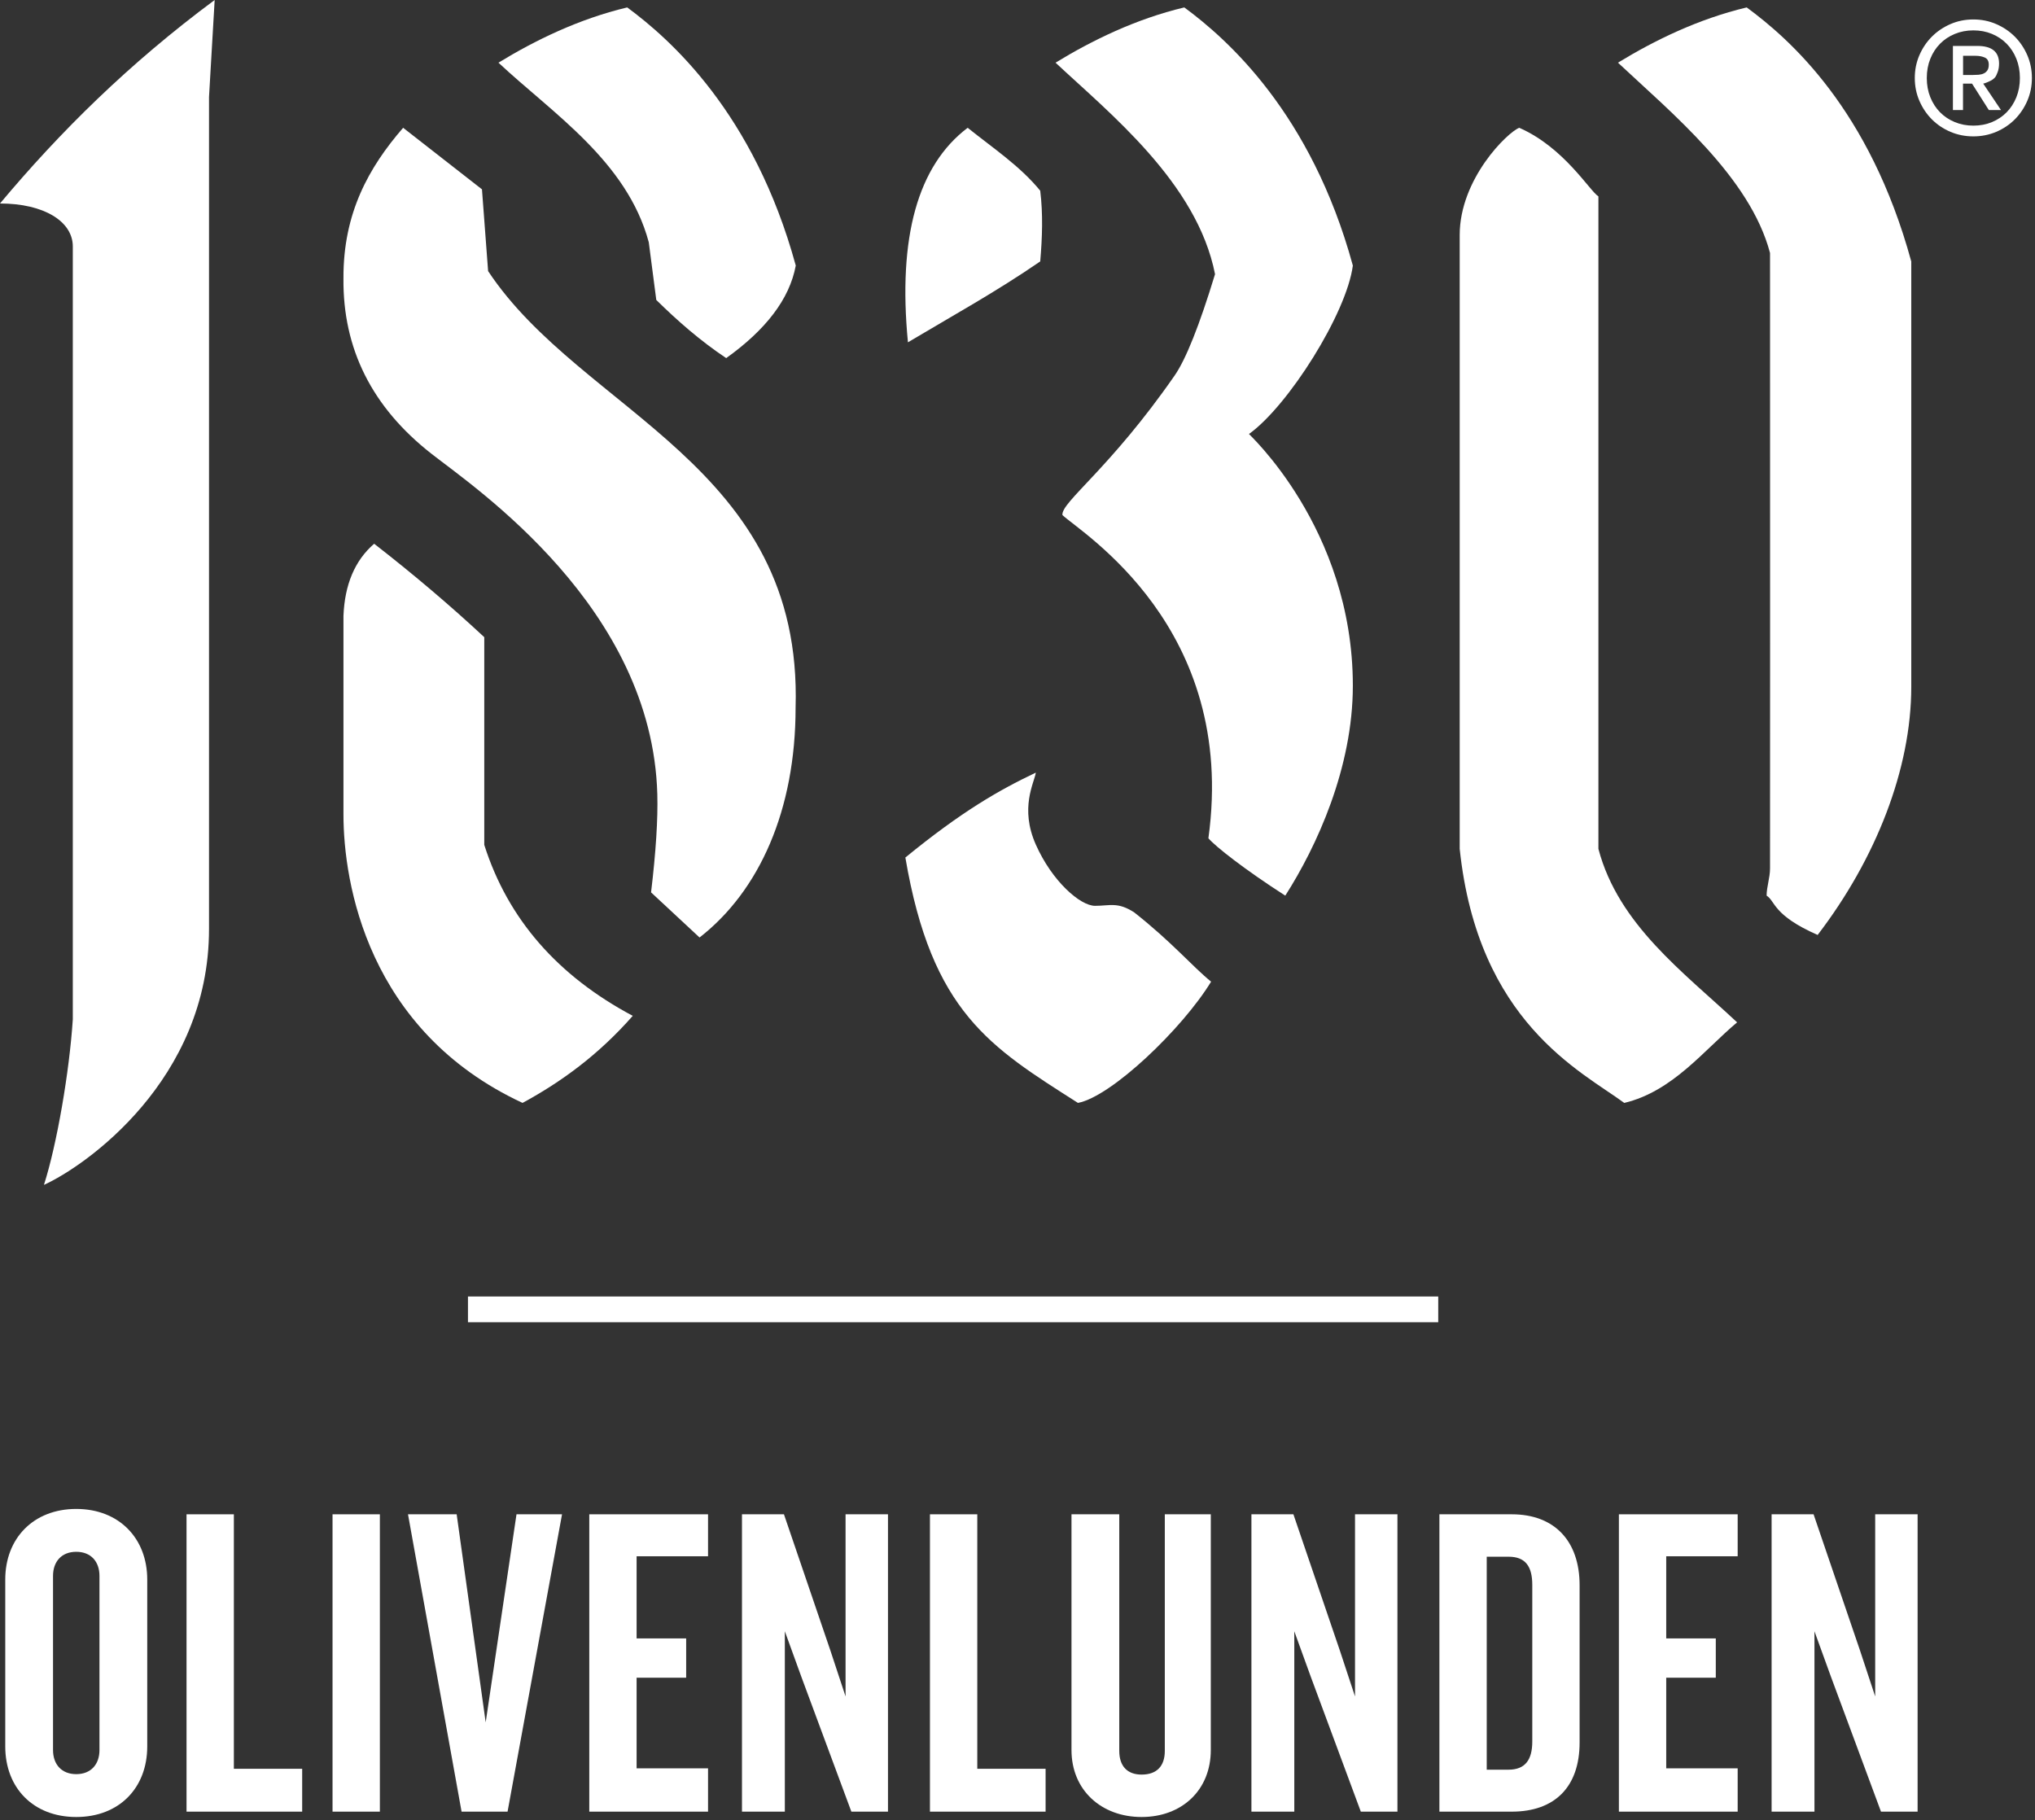
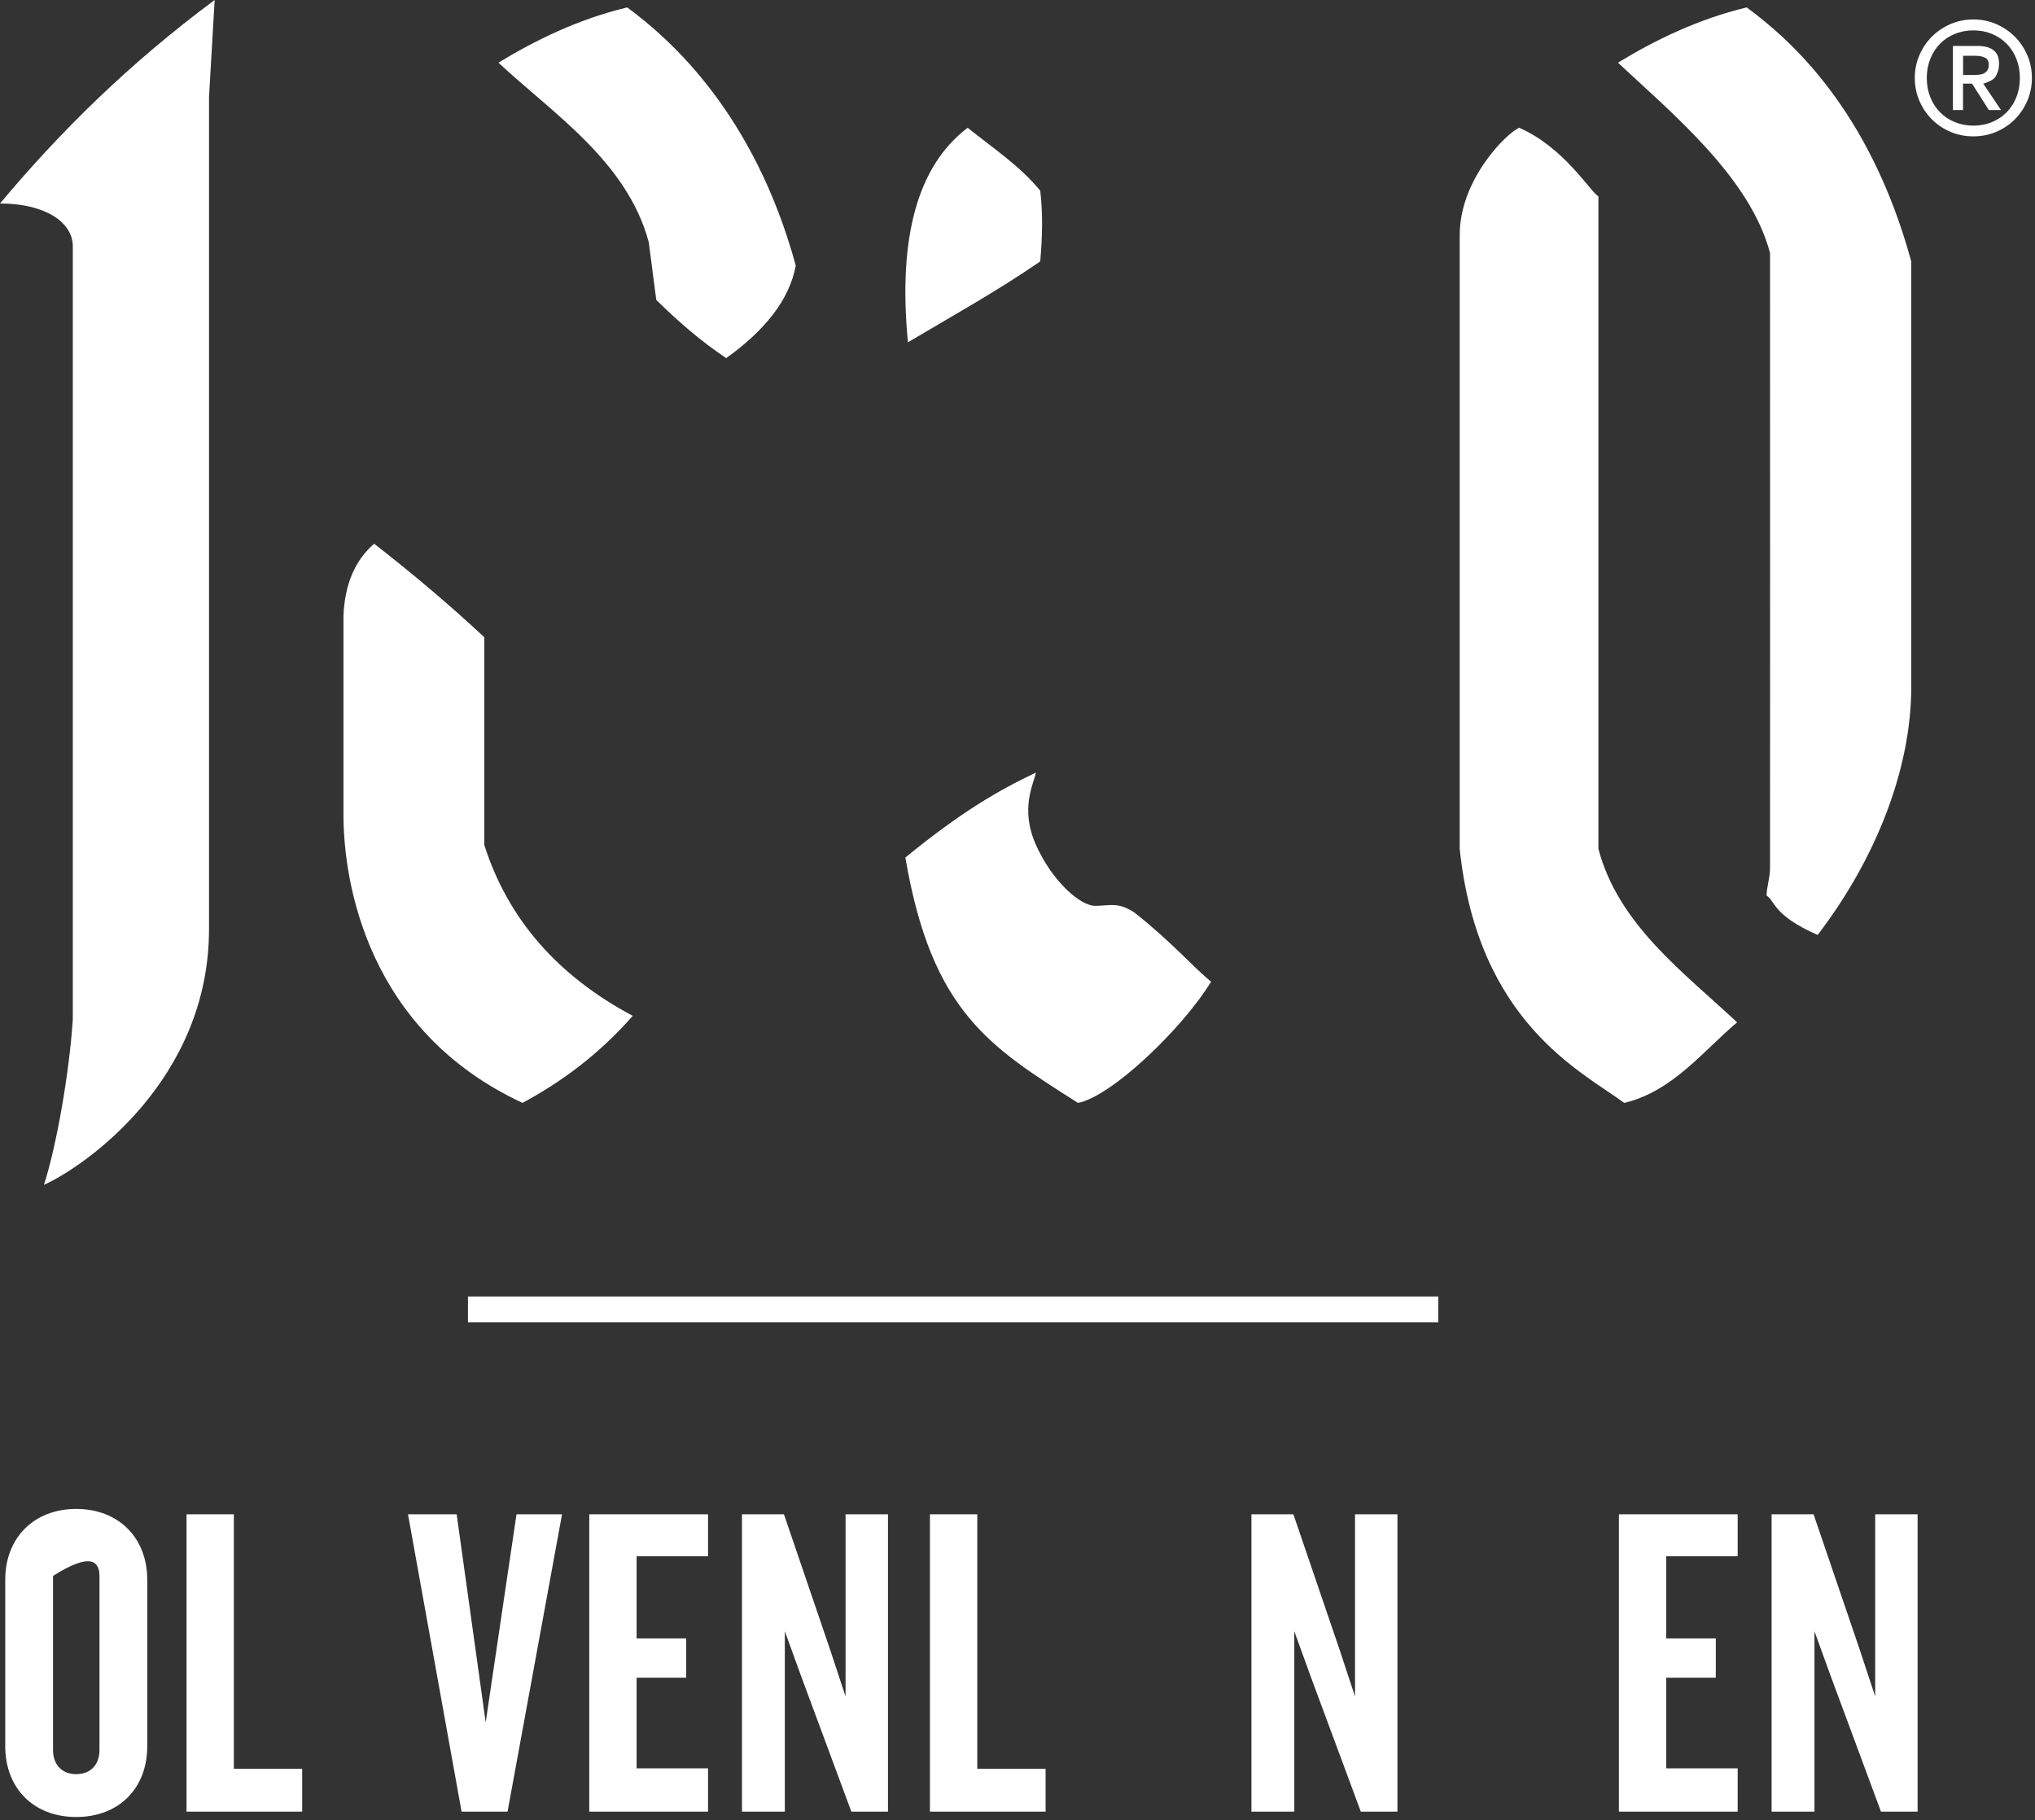
<svg xmlns="http://www.w3.org/2000/svg" width="237px" height="212px" viewBox="0 0 237 212" version="1.1">
  <rect x="0" y="0" width="237" height="212" fill="#333333" stroke="none" />
  <title>Group 10</title>
  <g id="Ferdig-til-utvikling" stroke="none" stroke-width="1" fill="none" fill-rule="evenodd">
    <g id="Group-10" fill="#FFFFFF">
-       <path d="M46.95,14.883 L56.131,22.052 L56.846,31.574 C67.801,48.113 93.515,54.123 92.655,82.43 C92.655,94.359 88.425,103.779 81.471,109.189 L75.825,103.935 C76.388,99.204 76.631,95.396 76.552,92.51 C75.955,70.726 55.364,56.857 50.236,52.84 C43.322,47.423 39.91,40.61 40,32.4 C39.965,24.821 42.958,19.483 46.95,14.883 Z" id="Rectangle" />
      <path d="M40,71.727 C40.146,68.1 41.314,65.282 43.574,63.329 C48.015,66.778 52.298,70.397 56.399,74.211 L56.399,98.401 C59.152,107.055 64.959,113.664 73.692,118.314 C69.703,122.855 65.368,126.009 60.857,128.454 C42.775,120.046 40,102.764 40,94.874 L40,71.727 Z" id="Rectangle" />
      <path d="M0,23.7 C6.944,15.405 14.99,7.423 25,0 L24.342,11.308 L24.342,108.191 C24.358,125.807 9.873,135.853 5.118,138 C6.628,133.295 8.083,124.822 8.479,118.719 L8.479,28.704 C8.479,25.793 5.118,23.7 0,23.7 Z" id="Rectangle" />
      <g id="OLIVENLUNDEN" transform="translate(0.612, 175.744)" fill-rule="nonzero">
-         <path d="M16.536,27.664 L16.536,8.216 C16.536,3.432 13.26,9.09494702e-13 8.268,9.09494702e-13 C3.276,9.09494702e-13 0,3.432 0,8.216 L0,27.664 C0,32.5 3.276,35.88 8.268,35.88 C13.26,35.88 16.536,32.5 16.536,27.664 Z M10.972,28.08 C10.972,29.744 9.984,30.888 8.268,30.888 C6.552,30.888 5.564,29.744 5.564,28.08 L5.564,7.8 C5.564,6.136 6.552,4.992 8.268,4.992 C9.984,4.992 10.972,6.136 10.972,7.8 L10.972,28.08 Z" id="Shape" />
+         <path d="M16.536,27.664 L16.536,8.216 C16.536,3.432 13.26,9.09494702e-13 8.268,9.09494702e-13 C3.276,9.09494702e-13 0,3.432 0,8.216 L0,27.664 C0,32.5 3.276,35.88 8.268,35.88 C13.26,35.88 16.536,32.5 16.536,27.664 Z M10.972,28.08 C10.972,29.744 9.984,30.888 8.268,30.888 C6.552,30.888 5.564,29.744 5.564,28.08 L5.564,7.8 C9.984,4.992 10.972,6.136 10.972,7.8 L10.972,28.08 Z" id="Shape" />
        <polygon id="Path" points="34.58 35.256 34.58 30.264 26.624 30.264 26.624 0.624 21.112 0.624 21.112 35.256" />
-         <polygon id="Path" points="43.628 35.256 43.628 0.624 38.116 0.624 38.116 35.256" />
        <polygon id="Path" points="64.844 0.624 59.54 0.624 55.952 24.856 52.572 0.624 46.904 0.624 53.144 35.256 58.5 35.256" />
        <polygon id="Path" points="81.848 35.256 81.848 30.212 73.528 30.212 73.528 19.656 79.3 19.656 79.3 15.08 73.528 15.08 73.528 5.512 81.848 5.512 81.848 0.624 68.016 0.624 68.016 35.256" />
        <polygon id="Path" points="102.804 35.256 102.804 0.624 97.864 0.624 97.864 21.84 96.096 16.484 90.688 0.624 85.8 0.624 85.8 35.256 90.792 35.256 90.792 14.248 92.716 19.552 98.54 35.256" />
        <polygon id="Path" points="121.16 35.256 121.16 30.264 113.204 30.264 113.204 0.624 107.692 0.624 107.692 35.256" />
-         <path d="M140.4,28.08 L140.4,0.624 L135.044,0.624 L135.044,28.184 C135.044,29.952 134.108,30.94 132.34,30.94 C130.676,30.94 129.74,29.952 129.74,28.184 L129.74,0.624 L124.176,0.624 L124.176,28.08 C124.176,32.76 127.66,35.88 132.34,35.88 C137.02,35.88 140.4,32.76 140.4,28.08 Z" id="Path" />
        <polygon id="Path" points="162.136 35.256 162.136 0.624 157.196 0.624 157.196 21.84 155.428 16.484 150.02 0.624 145.132 0.624 145.132 35.256 150.124 35.256 150.124 14.248 152.048 19.552 157.872 35.256" />
-         <path d="M183.352,27.196 L183.352,8.892 C183.352,3.744 180.44,0.624 175.448,0.624 L167.024,0.624 L167.024,35.256 L175.448,35.256 C180.44,35.256 183.352,32.396 183.352,27.196 Z M177.84,27.092 C177.84,29.224 177.008,30.368 175.084,30.368 L172.536,30.368 L172.536,5.564 L175.084,5.564 C177.008,5.564 177.84,6.656 177.84,8.84 L177.84,27.092 Z" id="Shape" />
        <polygon id="Path" points="201.76 35.256 201.76 30.212 193.44 30.212 193.44 19.656 199.212 19.656 199.212 15.08 193.44 15.08 193.44 5.512 201.76 5.512 201.76 0.624 187.928 0.624 187.928 35.256" />
        <polygon id="Path" points="222.716 35.256 222.716 0.624 217.776 0.624 217.776 21.84 216.008 16.484 210.6 0.624 205.712 0.624 205.712 35.256 210.704 35.256 210.704 14.248 212.628 19.552 218.452 35.256" />
      </g>
      <path d="M58.052,7.3 C62.283,4.712 67.405,2.206 73.046,0.864 C78.027,4.533 87.825,13.168 92.676,30.928 C91.953,34.853 89.155,38.43 84.575,41.709 C81.559,39.692 78.913,37.38 76.432,34.934 L75.558,28.216 C73.025,18.763 64.299,13.155 58.052,7.3 Z" id="Path-6" />
-       <path d="M122.931,7.3 C127.162,4.712 132.284,2.206 137.925,0.864 C142.906,4.533 152.704,13.168 157.555,30.928 C156.832,36.492 150.042,47.265 145.462,50.544 C145.149,50.335 157.555,61.401 157.555,79.861 C157.555,89.436 153.349,98.586 149.686,104.314 C144.9,101.238 141.561,98.593 140.732,97.634 C144.126,73.015 125.891,62.036 123.731,59.988 C123.57,58.478 129.259,54.608 136.799,43.739 C138.113,41.845 139.682,37.91 141.505,31.934 C139.419,21.287 129.178,13.155 122.931,7.3 Z" id="Path-6-Copy" />
      <path d="M188.431,7.3 C192.662,4.712 197.784,2.206 203.425,0.864 C208.406,4.533 217.74,12.693 222.59,30.454 C222.59,36.475 222.59,61.534 222.59,79.995 C222.59,89.57 218.461,100.044 211.686,108.892 C206.451,106.592 206.764,104.942 205.743,104.314 C205.743,103.291 206.14,102.232 206.141,101.147 C206.152,90.076 206.152,66.183 206.141,29.466 C203.817,20.643 194.678,13.155 188.431,7.3 Z" id="Path-6-Copy-2" />
      <path d="M170,24.266 C173.882,21.011 177.502,16.225 183.144,14.883 C188.125,18.553 200.186,24.266 202.309,44.473 C202.309,50.494 202.309,97.389 202.309,115.962 C202.309,122.518 196.727,127.944 195.372,128.454 C190.137,126.155 187.175,121.094 186.154,120.466 C186.154,119.784 186.154,94.453 186.154,44.473 C183.83,35.65 176.247,30.12 170,24.266 Z" id="Path-6-Copy-3" transform="translate(186.154, 71.669) rotate(-180) translate(-186.154, -71.669) " />
      <path d="M105.74,39.868 C110.884,36.801 116.053,33.956 121.147,30.447 C121.383,27.697 121.483,24.95 121.147,22.213 C118.795,19.328 115.615,17.229 112.696,14.883 C106.88,19.289 104.559,27.615 105.74,39.868 Z" id="Path-7" />
      <path d="M105.441,99.873 C111.975,94.533 116.307,92.04 120.636,89.986 C120.446,91.187 118.736,94.099 120.636,98.375 C122.537,102.652 125.807,105.5 127.531,105.5 C129.254,105.5 130.179,105.016 132.098,106.271 C136.486,109.726 138.815,112.515 141.047,114.333 C137.713,119.804 129.445,127.715 125.541,128.454 C115.353,121.957 108.508,117.923 105.441,99.873 Z" id="Path-8" />
      <polygon id="Line-4" fill-rule="nonzero" points="167.5 151 167.5 154 54.5 154 54.5 151" />
      <g id="®" transform="translate(223, 2.266)" fill-rule="nonzero">
        <path d="M1.398,6.819 C1.398,6.007 1.535,5.261 1.808,4.582 C2.081,3.902 2.459,3.317 2.943,2.827 C3.426,2.337 4,1.955 4.666,1.682 C5.331,1.409 6.049,1.272 6.819,1.272 C7.604,1.272 8.325,1.409 8.984,1.682 C9.642,1.955 10.213,2.337 10.696,2.827 C11.179,3.317 11.558,3.902 11.831,4.582 C12.104,5.261 12.241,6.007 12.241,6.819 C12.241,7.632 12.104,8.378 11.831,9.057 C11.558,9.737 11.179,10.321 10.696,10.812 C10.213,11.302 9.642,11.684 8.984,11.957 C8.325,12.23 7.604,12.367 6.819,12.367 C6.049,12.367 5.331,12.23 4.666,11.957 C4,11.684 3.426,11.302 2.943,10.812 C2.459,10.321 2.081,9.737 1.808,9.057 C1.535,8.378 1.398,7.632 1.398,6.819 Z M0,6.819 C0,7.769 0.18,8.657 0.54,9.485 C0.899,10.312 1.385,11.031 1.996,11.643 C2.608,12.254 3.327,12.736 4.154,13.089 C4.981,13.441 5.87,13.617 6.819,13.617 C7.769,13.617 8.657,13.441 9.485,13.089 C10.312,12.736 11.031,12.254 11.643,11.643 C12.254,11.031 12.74,10.312 13.099,9.485 C13.459,8.657 13.639,7.769 13.639,6.819 C13.639,5.87 13.459,4.981 13.099,4.154 C12.74,3.327 12.254,2.608 11.643,1.996 C11.031,1.385 10.312,0.899 9.485,0.54 C8.657,0.18 7.769,0 6.819,0 C5.87,0 4.981,0.18 4.154,0.54 C3.327,0.899 2.608,1.385 1.996,1.996 C1.385,2.608 0.899,3.327 0.54,4.154 C0.18,4.981 0,5.87 0,6.819 Z M6.732,6.468 L5.624,6.468 L5.624,4.233 L7.083,4.233 C7.49,4.233 7.847,4.301 8.155,4.437 C8.462,4.572 8.616,4.849 8.616,5.268 C8.616,5.551 8.561,5.773 8.45,5.933 C8.339,6.093 8.198,6.213 8.025,6.293 C7.853,6.373 7.653,6.422 7.425,6.441 C7.197,6.459 6.966,6.468 6.732,6.468 Z M5.616,10.553 L5.616,7.473 L6.667,7.473 L8.625,10.553 L10.041,10.553 L7.971,7.473 C8.212,7.432 8.493,7.287 8.714,7.193 C8.935,7.099 9.115,6.976 9.289,6.809 C9.463,6.641 9.556,6.372 9.657,6.111 C9.757,5.85 9.815,5.497 9.815,5.136 C9.815,3.744 8.95,3.085 7.29,3.085 L4.44,3.085 L4.44,10.553 L5.616,10.553 Z" id="Shape" />
      </g>
    </g>
  </g>
</svg>